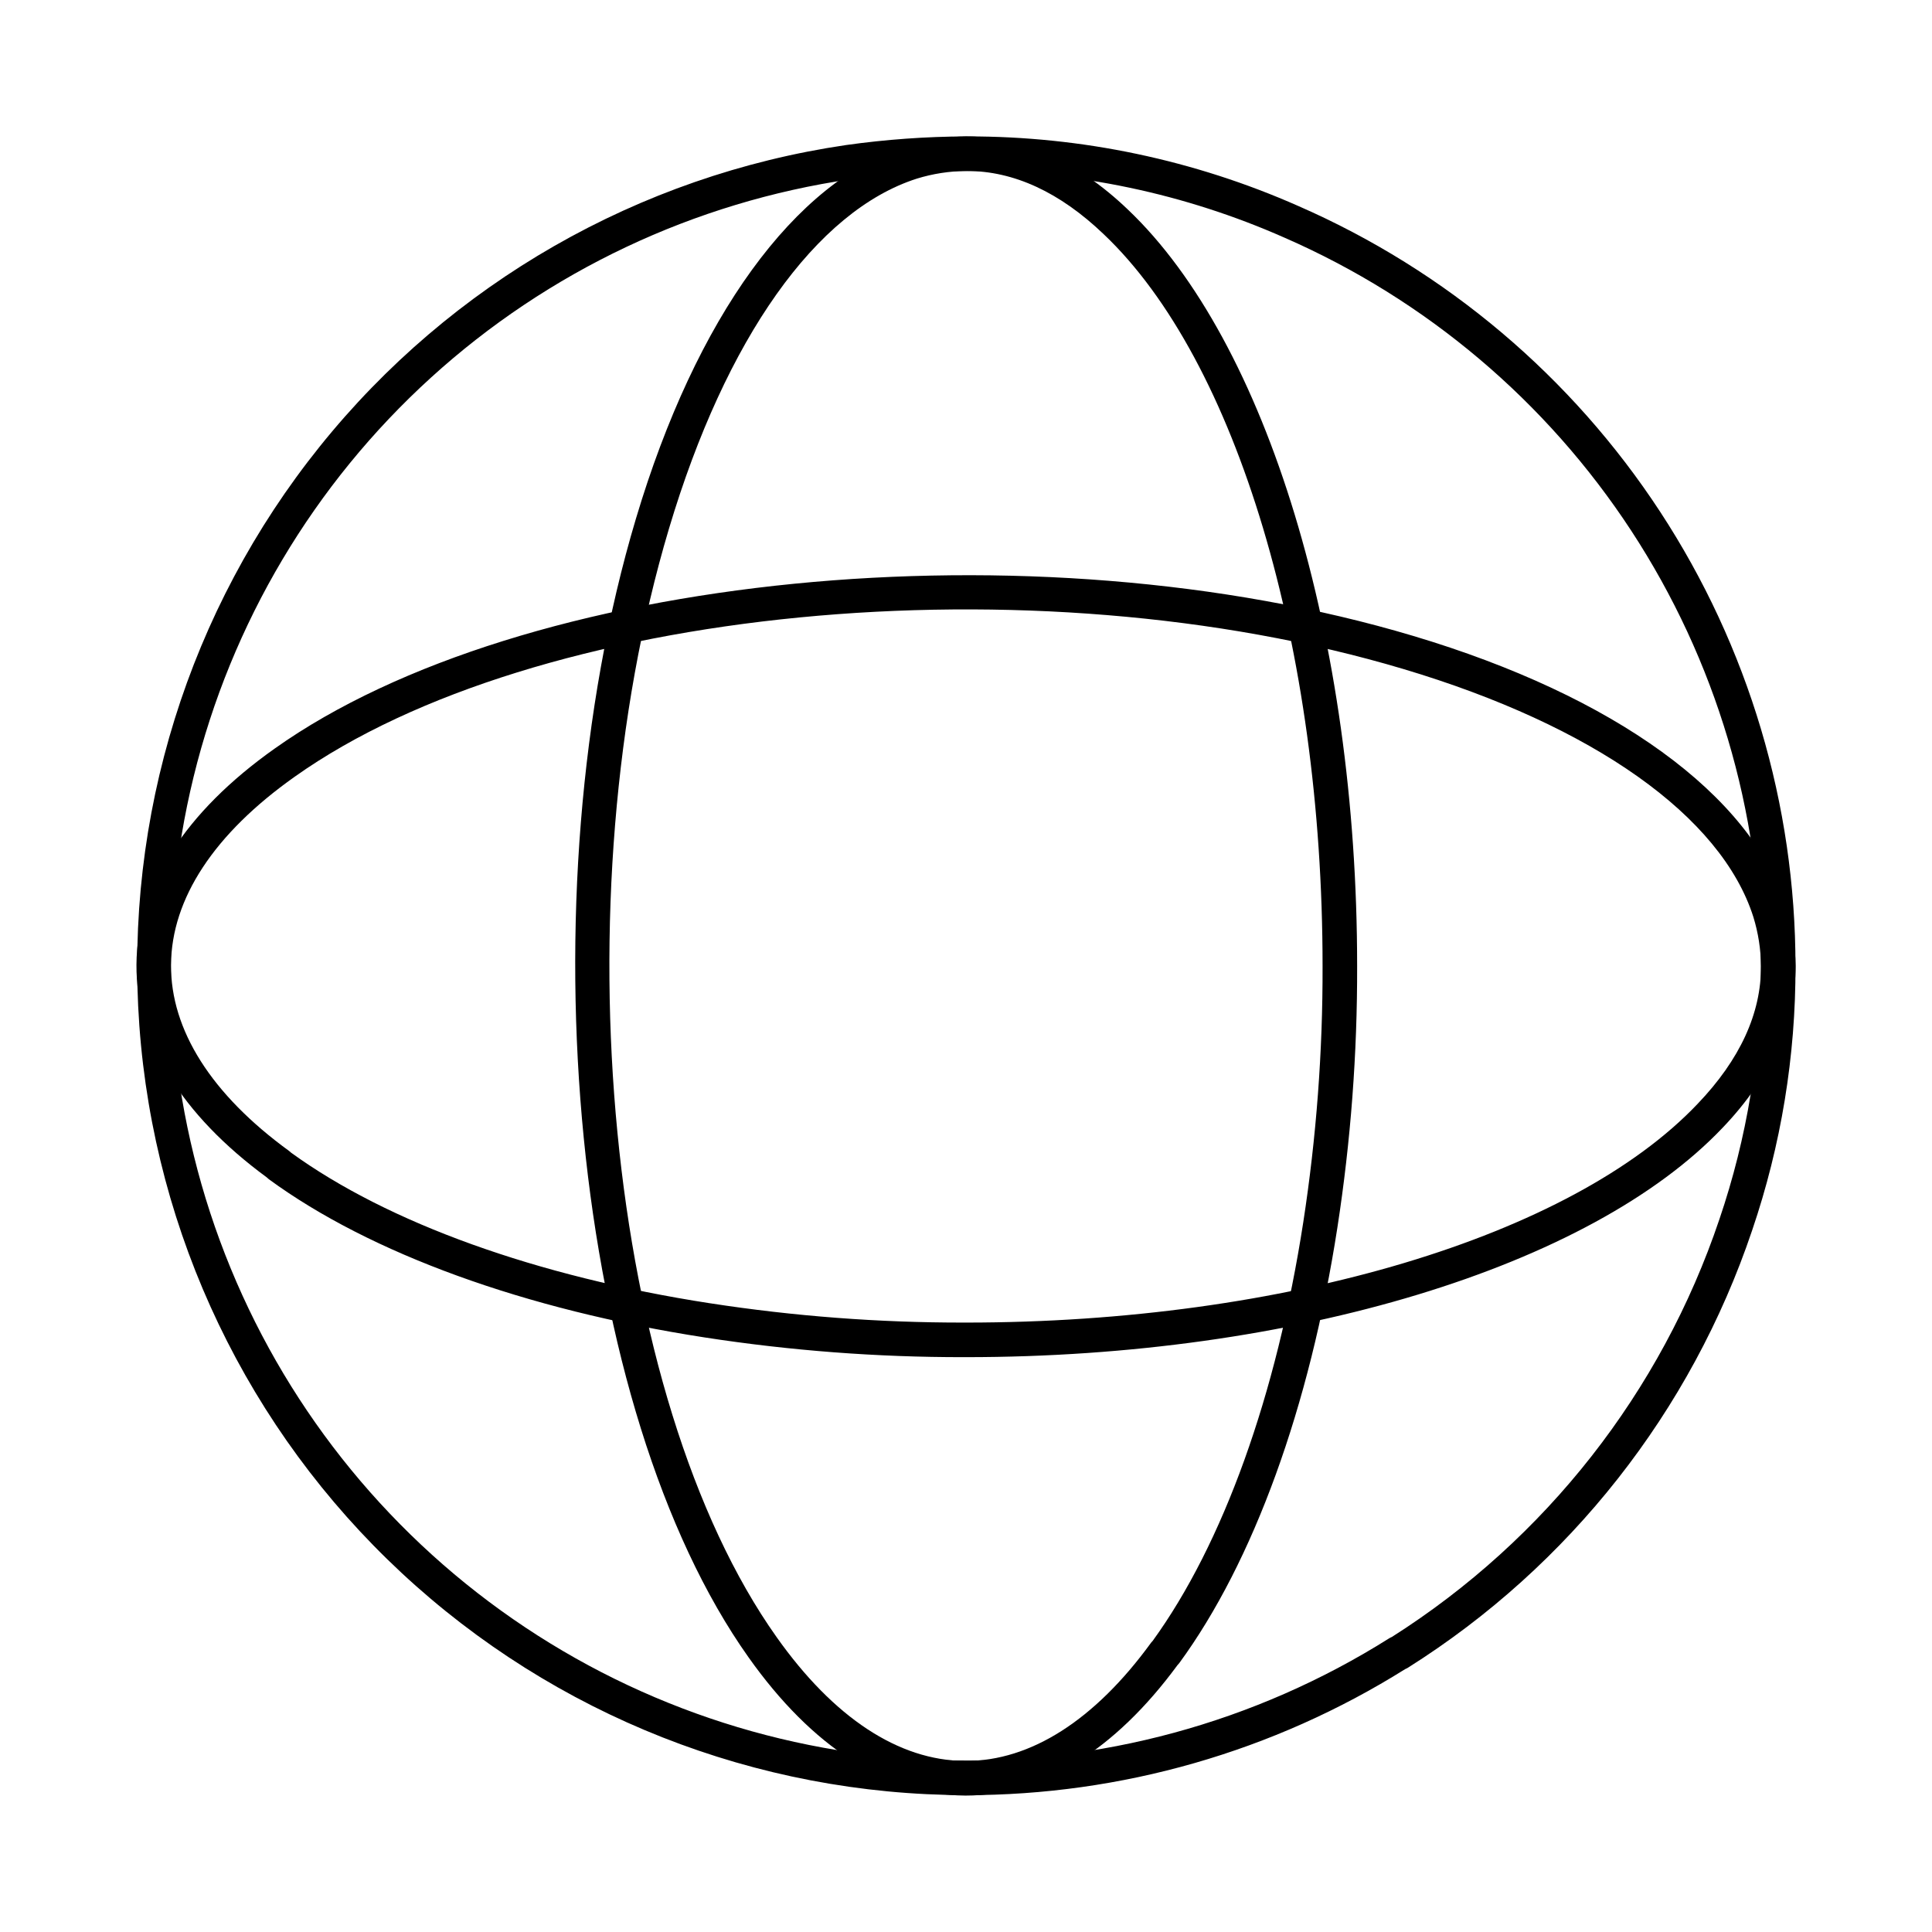
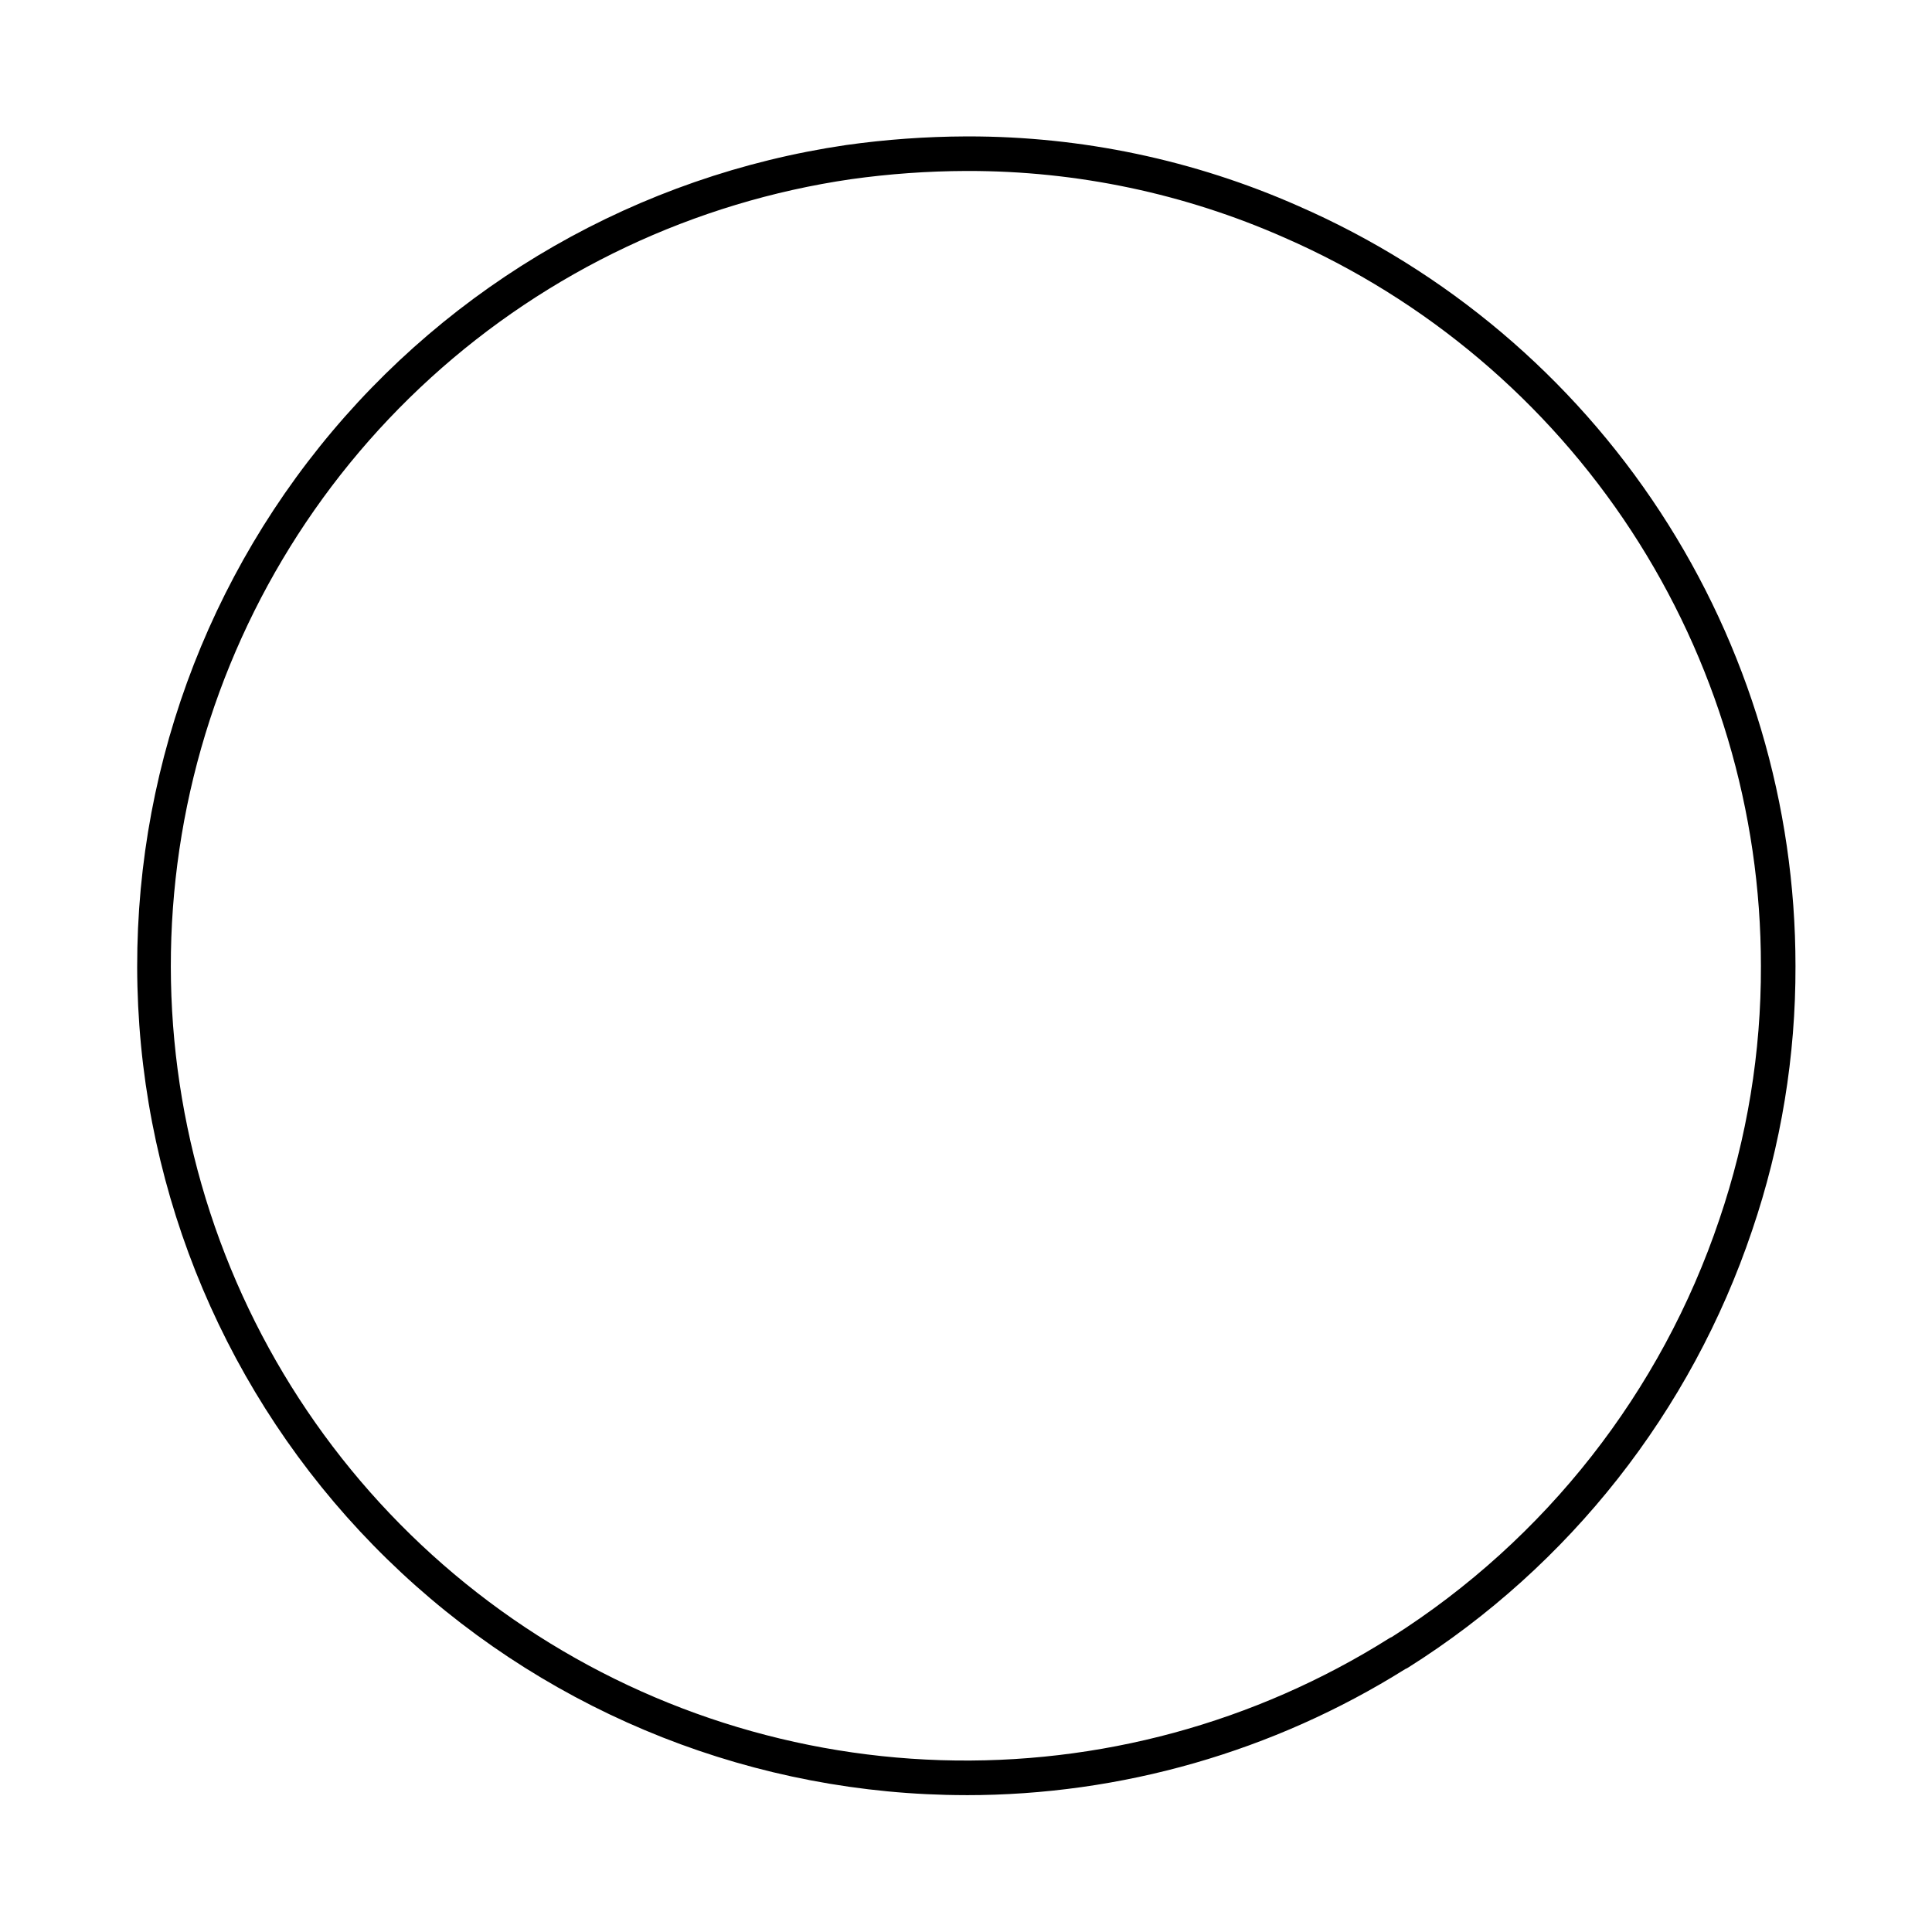
<svg xmlns="http://www.w3.org/2000/svg" fill="#000000" width="800px" height="800px" version="1.1" viewBox="144 144 512 512">
  <g>
    <path d="m399.93 619.73c-55.504-0.062-108.93-21.117-149.55-58.938-40.625-37.824-65.434-89.613-69.449-144.97s13.059-110.19 47.797-153.48c34.738-43.289 84.566-71.832 139.48-79.902 10.52-1.48 21.129-2.246 31.75-2.289h0.504c30.168-0.043 60.012 6.242 87.602 18.441 39.176 17.113 72.508 45.281 95.91 81.055 23.402 35.773 35.859 77.598 35.848 120.35 0.07 23.832-3.812 47.512-11.492 70.074-16.16 47.969-48.371 88.895-91.199 115.88-0.23 0.145-0.477 0.27-0.727 0.371-34.91 21.871-75.281 33.449-116.47 33.414zm0.531-430.42h-0.457c-10.199 0.035-20.383 0.766-30.48 2.18-41.516 6.051-80.273 24.359-111.31 52.578-31.043 28.223-52.949 65.07-62.914 105.82-9.965 40.75-7.535 83.547 6.977 122.91 14.516 39.363 40.449 73.492 74.484 98.02 34.035 24.527 74.617 38.332 116.55 39.645 41.93 1.312 83.297-9.922 118.8-32.27 0.234-0.148 0.48-0.273 0.738-0.375 40.754-25.859 71.398-64.93 86.801-110.67 7.359-21.621 11.082-44.312 11.012-67.148 0.012-40.969-11.926-81.055-34.355-115.34-22.43-34.285-54.375-61.281-91.918-77.68-26.434-11.688-55.023-17.707-83.926-17.668z" />
-     <path d="m399.96 619.84h-0.344c-20.609-0.141-40.395-12.824-57.25-36.641-46.555-65.609-59.949-200.96-29.848-301.71 15.934-53.414 42.094-89.457 71.762-98.898 5.078-1.559 10.355-2.379 15.668-2.434h0.242c14.707 0 29.449 6.68 42.66 19.328 36.941 35.055 60.812 113.77 60.805 200.52 0.059 23.207-1.691 46.383-5.234 69.316-7.352 47.57-22.246 88.578-41.934 115.46h-0.004c-0.141 0.184-0.293 0.355-0.457 0.52-16.617 22.605-35.988 34.543-56.066 34.543zm0.246-430.53h-0.207c-4.414 0.043-8.793 0.723-13.008 2.023-26.668 8.508-50.656 42.305-65.711 92.781-29.371 98.391-16.574 230.18 28.551 293.77 15.113 21.328 32.32 32.668 49.852 32.789h0.281c17.184 0 34.141-10.816 49.062-31.309l-0.004-0.004c0.141-0.184 0.293-0.355 0.457-0.516 18.656-25.734 32.816-65.102 39.902-110.95 3.465-22.469 5.176-45.172 5.113-67.906 0-84.355-22.746-160.46-57.961-193.88-11.648-11.16-23.863-16.801-36.324-16.801z" />
-     <path d="m399.47 503.66c-23.031 0.031-46.027-1.719-68.785-5.234-47.57-7.352-88.578-22.246-115.46-41.934v-0.004c-0.184-0.141-0.355-0.293-0.516-0.457-22.742-16.707-34.688-36.211-34.547-56.41 0.141-20.609 12.824-40.395 36.641-57.25 65.602-46.555 200.95-59.961 301.71-29.848 53.414 15.949 89.457 42.109 98.898 71.773 1.559 5.074 2.379 10.348 2.438 15.656 0.074 14.793-6.609 29.625-19.328 42.902-35.047 36.934-113.75 60.801-200.46 60.805zm-178.33-54.191c25.734 18.656 65.102 32.816 110.95 39.902v-0.004c22.293 3.445 44.82 5.16 67.379 5.129h0.582c84.336 0 160.42-22.75 193.83-57.961 11.211-11.707 16.863-23.996 16.801-36.531-0.047-4.414-0.727-8.793-2.027-13.008-8.484-26.668-42.305-50.656-92.781-65.711-98.391-29.371-230.19-16.574-293.77 28.551-21.336 15.094-32.668 32.305-32.785 49.852-0.113 17.277 10.707 34.352 31.309 49.34 0.184 0.133 0.355 0.281 0.516 0.441z" />
  </g>
</svg>